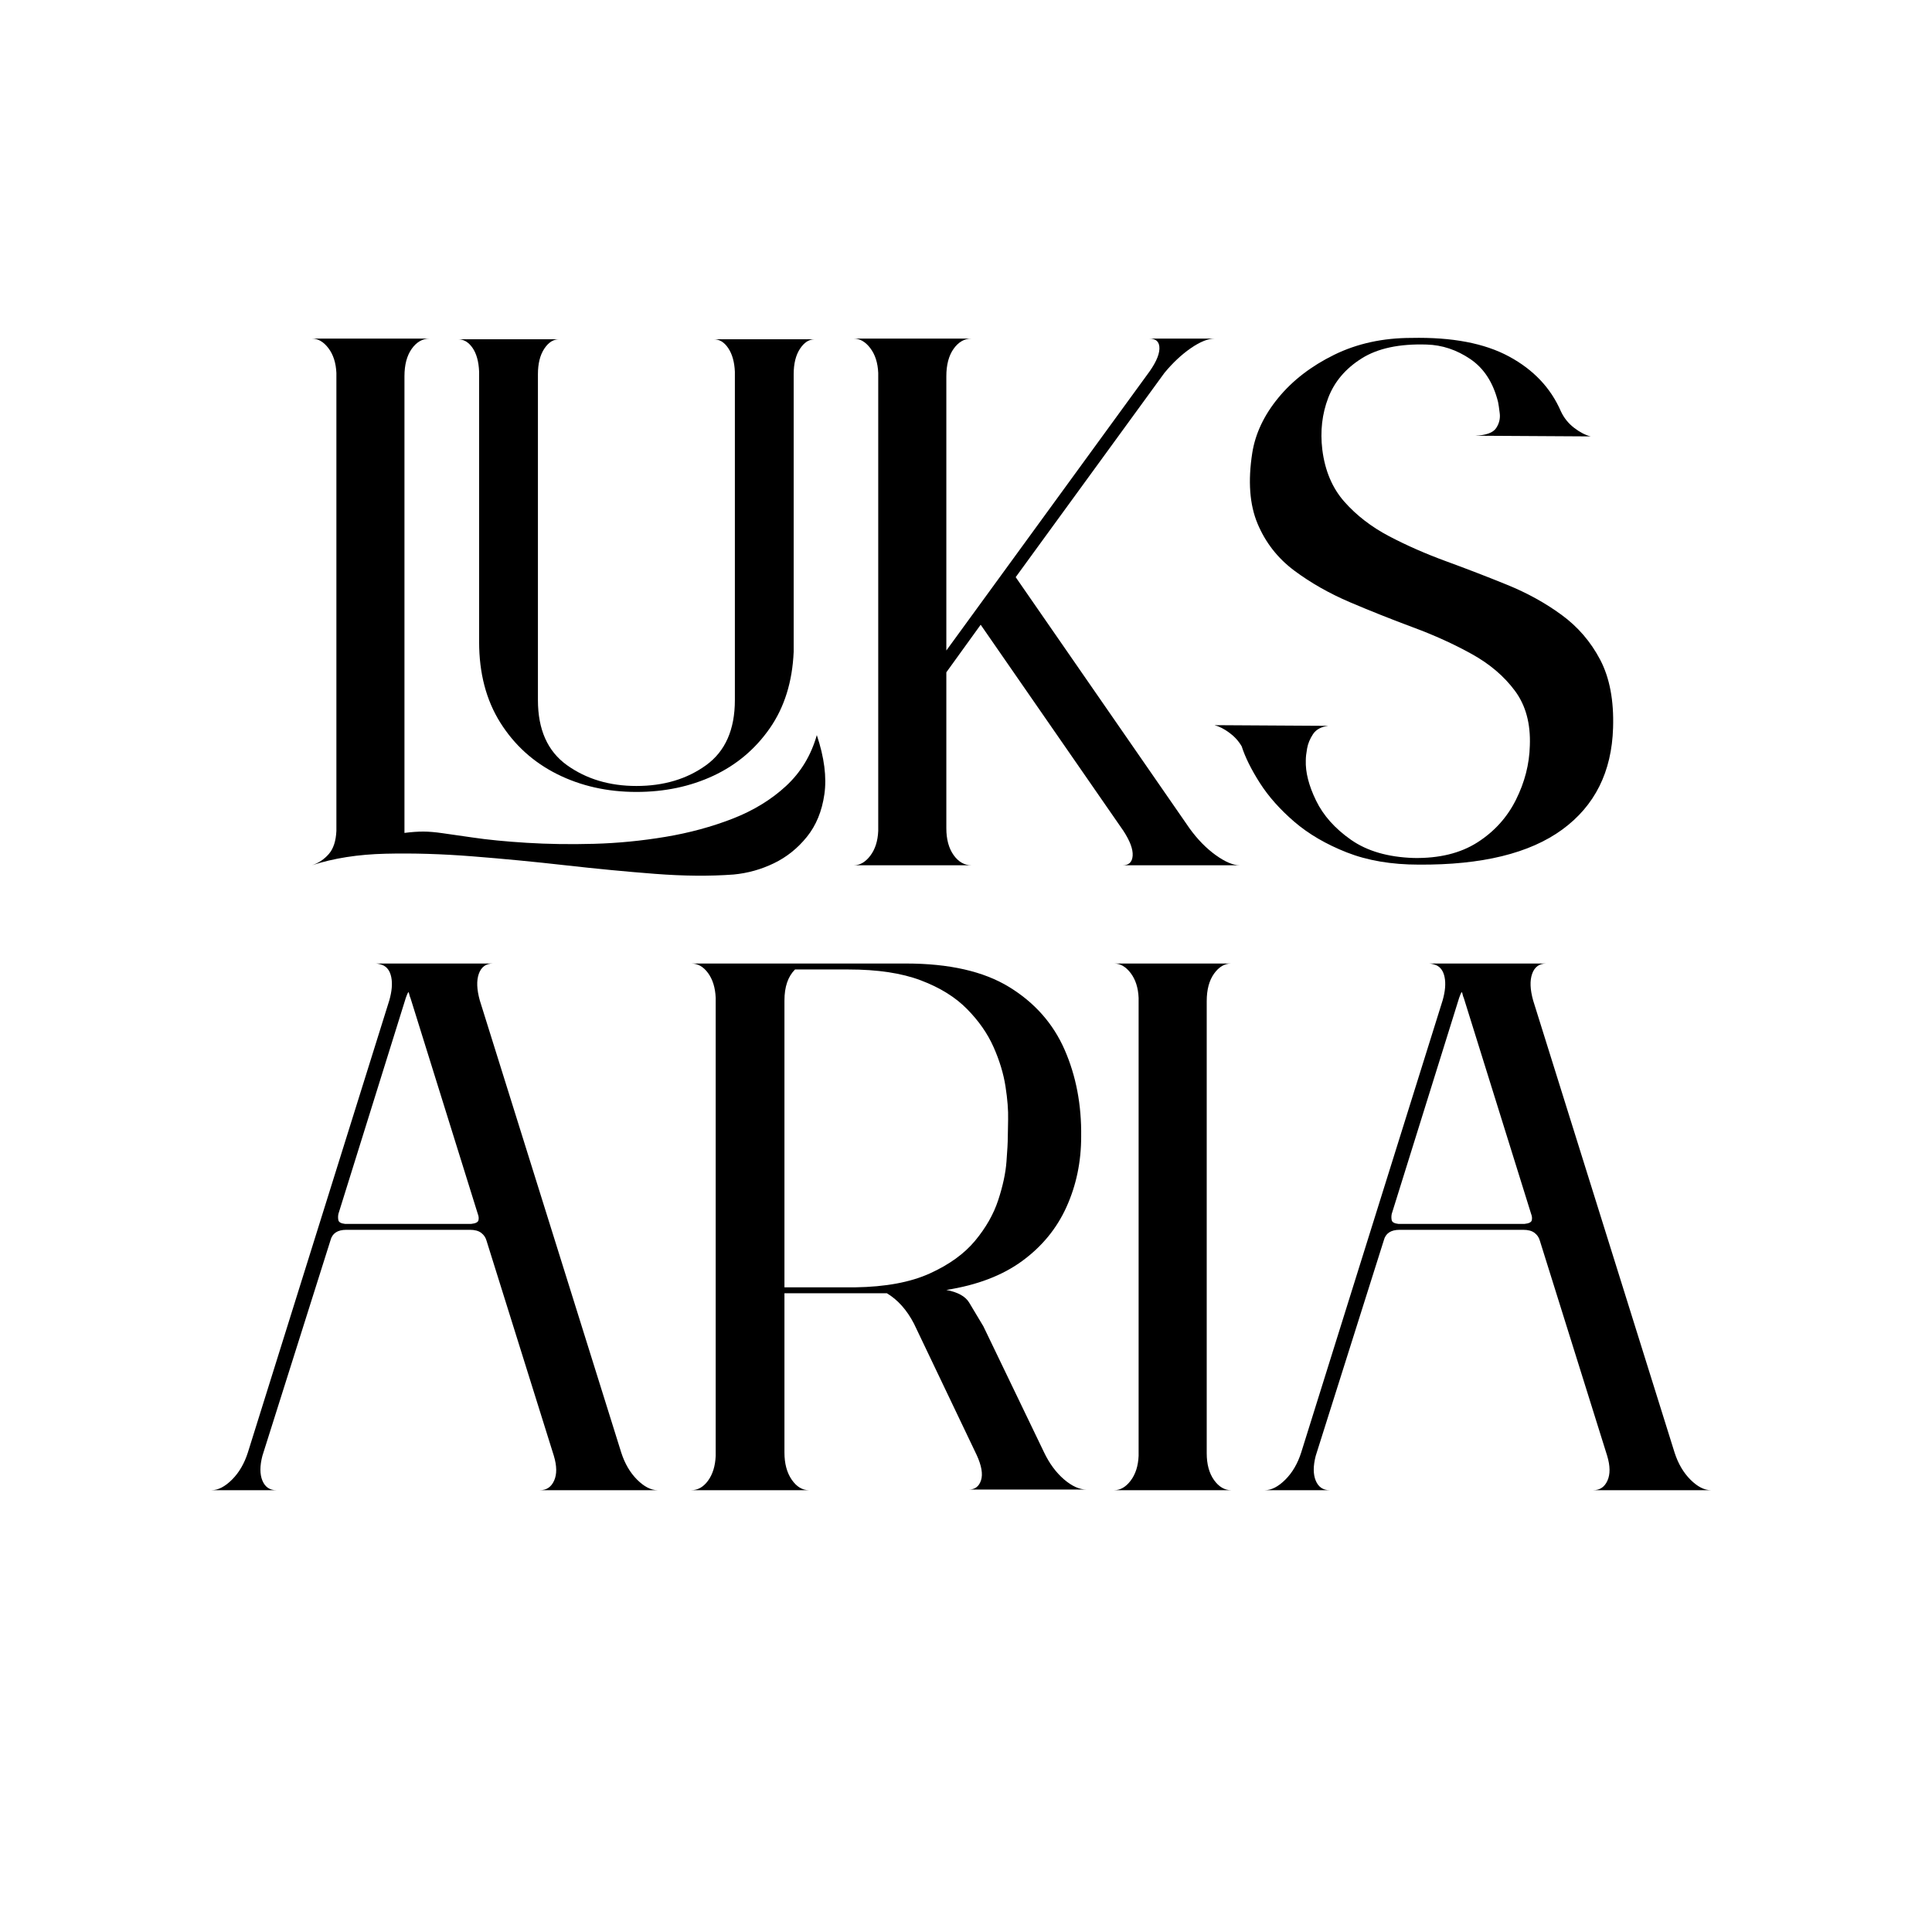
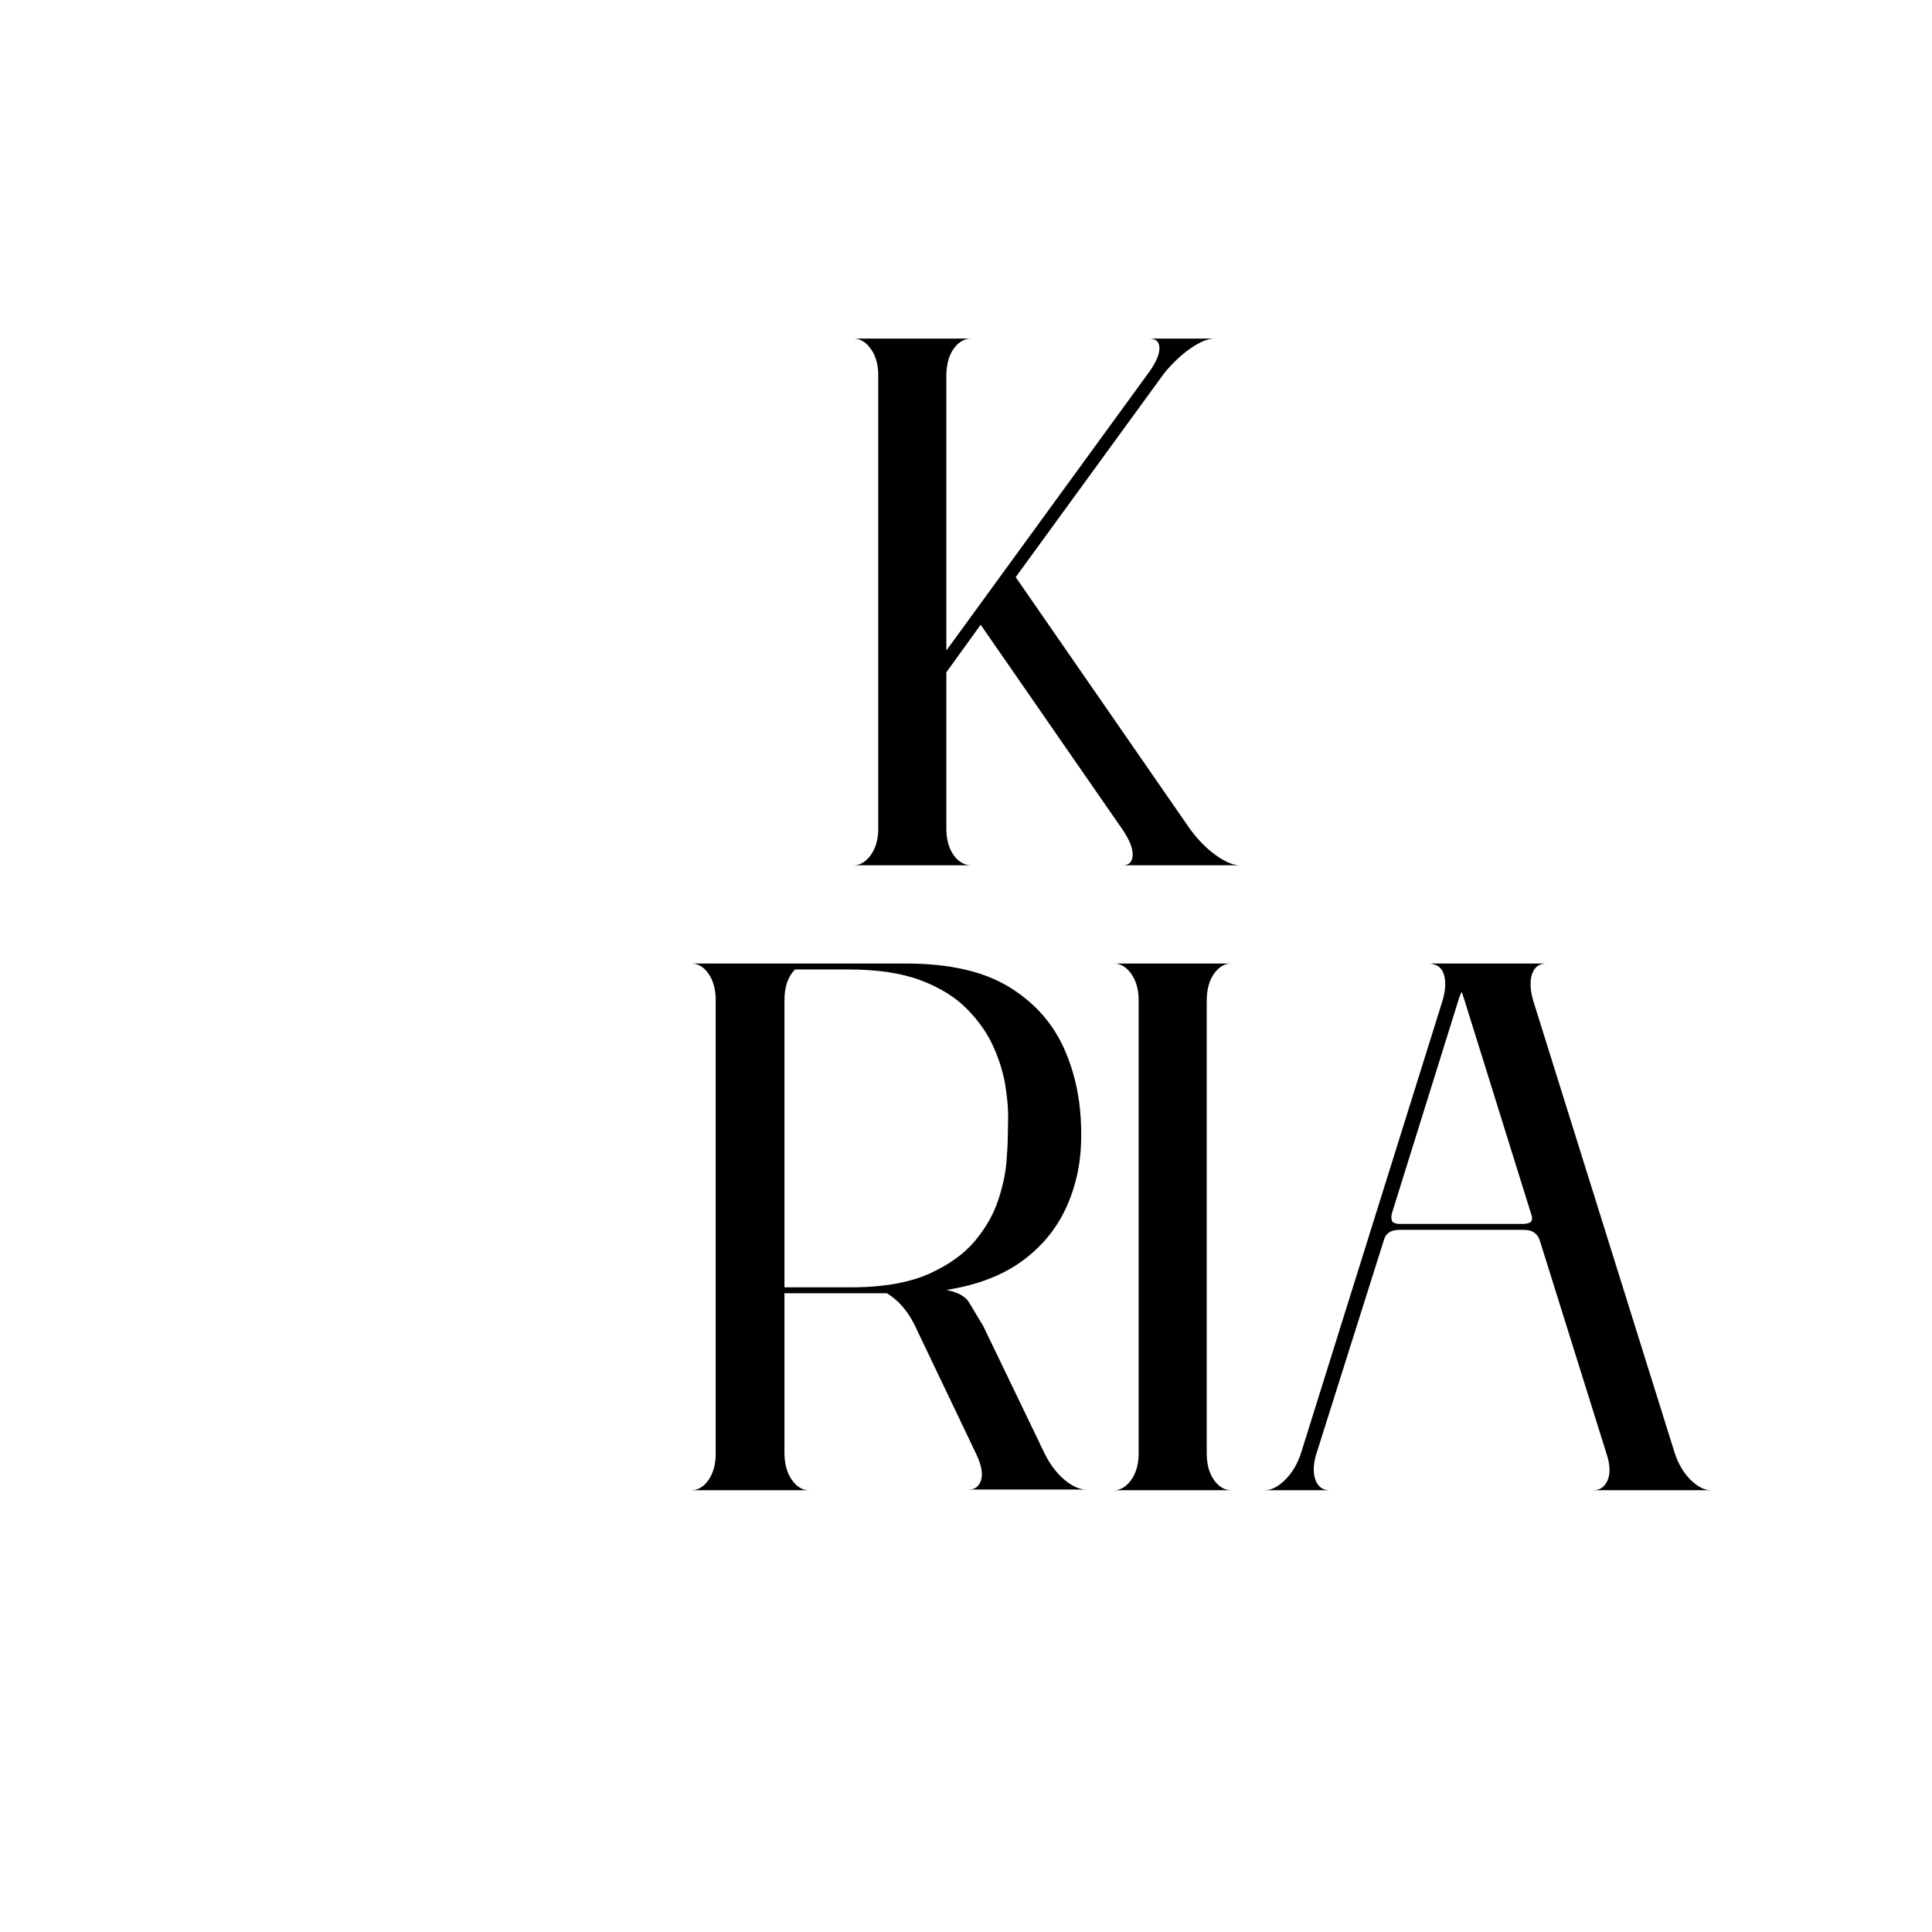
<svg xmlns="http://www.w3.org/2000/svg" width="1000" zoomAndPan="magnify" viewBox="0 0 750 750" height="1000" preserveAspectRatio="xMidYMid meet" version="1.0">
  <defs>
    <g />
  </defs>
  <g fill="#000000" fill-opacity="1">
    <g transform="translate(120.838, 335.896)">
      <g>
-         <path d="M 45.922 -204.453 L 0.25 -204.453 C 2.645 -204.453 4.781 -203.211 6.656 -200.734 C 8.539 -198.254 9.57 -195.047 9.75 -191.109 L 9.75 -13.344 C 9.57 -9.406 8.586 -6.41 6.797 -4.359 C 5.004 -2.305 2.82 -0.852 0.25 0 C 8.633 -2.738 18.172 -4.234 28.859 -4.484 C 39.547 -4.742 50.832 -4.398 62.719 -3.453 C 74.602 -2.516 86.57 -1.363 98.625 0 C 110.688 1.363 122.273 2.473 133.391 3.328 C 144.516 4.191 154.691 4.281 163.922 3.594 C 169.391 3.082 174.602 1.629 179.562 -0.766 C 184.531 -3.16 188.805 -6.582 192.391 -11.031 C 195.984 -15.477 198.25 -20.992 199.188 -27.578 C 200.133 -34.16 199.156 -41.812 196.25 -50.531 C 194.02 -42.664 190.039 -36.082 184.312 -30.781 C 178.582 -25.477 171.656 -21.242 163.531 -18.078 C 155.414 -14.922 146.738 -12.57 137.5 -11.031 C 128.258 -9.488 119.02 -8.586 109.781 -8.328 C 100.551 -8.078 91.832 -8.207 83.625 -8.719 C 75.414 -9.227 68.406 -9.914 62.594 -10.781 C 57.801 -11.457 53.953 -12.008 51.047 -12.438 C 48.141 -12.863 45.617 -13.078 43.484 -13.078 C 41.348 -13.078 38.91 -12.906 36.172 -12.562 L 36.172 -189.828 C 36.172 -194.273 37.109 -197.82 38.984 -200.469 C 40.867 -203.125 43.18 -204.453 45.922 -204.453 Z M 65.156 -86.703 C 65.156 -74.566 67.891 -64.133 73.359 -55.406 C 78.836 -46.688 86.191 -40.016 95.422 -35.391 C 104.66 -30.773 114.926 -28.469 126.219 -28.469 C 137.156 -28.469 147.113 -30.562 156.094 -34.75 C 165.07 -38.945 172.383 -45.109 178.031 -53.234 C 183.676 -61.359 186.754 -71.234 187.266 -82.859 C 187.266 -83.023 187.266 -85.758 187.266 -91.062 C 187.266 -96.363 187.266 -103.117 187.266 -111.328 C 187.266 -119.535 187.266 -128.172 187.266 -137.234 C 187.266 -146.305 187.266 -154.898 187.266 -163.016 C 187.266 -171.141 187.266 -177.77 187.266 -182.906 C 187.266 -188.039 187.266 -190.609 187.266 -190.609 C 187.266 -194.711 188.078 -198.004 189.703 -200.484 C 191.328 -202.961 193.254 -204.203 195.484 -204.203 L 156.234 -204.203 C 158.453 -204.203 160.332 -203.047 161.875 -200.734 C 163.414 -198.422 164.27 -195.383 164.438 -191.625 L 164.438 -64.125 C 164.438 -52.664 160.719 -44.242 153.281 -38.859 C 145.844 -33.473 136.82 -30.781 126.219 -30.781 C 115.781 -30.781 106.797 -33.473 99.266 -38.859 C 91.742 -44.242 87.984 -52.664 87.984 -64.125 L 87.984 -190.609 C 87.984 -194.711 88.797 -198.004 90.422 -200.484 C 92.047 -202.961 93.973 -204.203 96.203 -204.203 L 56.953 -204.203 C 59.172 -204.203 61.051 -203.086 62.594 -200.859 C 64.133 -198.641 64.988 -195.562 65.156 -191.625 C 65.156 -191.625 65.156 -189.102 65.156 -184.062 C 65.156 -179.02 65.156 -172.562 65.156 -164.688 C 65.156 -156.82 65.156 -148.441 65.156 -139.547 C 65.156 -130.66 65.156 -122.238 65.156 -114.281 C 65.156 -106.332 65.156 -99.789 65.156 -94.656 C 65.156 -89.531 65.156 -86.879 65.156 -86.703 Z M 65.156 -86.703 " />
-       </g>
+         </g>
    </g>
  </g>
  <g fill="#000000" fill-opacity="1">
    <g transform="translate(331.445, 335.896)">
      <g>
        <path d="M 140.062 -204.453 L 114.672 -204.453 C 117.41 -204.453 118.734 -203.125 118.641 -200.469 C 118.555 -197.82 116.891 -194.363 113.641 -190.094 L 35.922 -83.375 L 35.922 -189.828 C 35.922 -194.273 36.859 -197.82 38.734 -200.469 C 40.617 -203.125 42.926 -204.453 45.656 -204.453 L 0 -204.453 C 2.395 -204.453 4.531 -203.211 6.406 -200.734 C 8.289 -198.254 9.316 -195.047 9.484 -191.109 L 9.484 -13.344 C 9.316 -9.406 8.289 -6.195 6.406 -3.719 C 4.531 -1.238 2.395 0 0 0 L 45.656 0 C 42.926 0 40.617 -1.32 38.734 -3.969 C 36.859 -6.625 35.922 -10.086 35.922 -14.359 L 35.922 -74.906 L 49.25 -93.375 L 104.672 -13.344 C 107.234 -9.406 108.426 -6.195 108.25 -3.719 C 108.082 -1.238 106.801 0 104.406 0 L 149.812 0 C 147.25 0 144.129 -1.32 140.453 -3.969 C 136.773 -6.625 133.395 -10.086 130.312 -14.359 L 62.844 -111.844 L 120.562 -191.109 C 123.812 -195.047 127.234 -198.254 130.828 -200.734 C 134.422 -203.211 137.5 -204.453 140.062 -204.453 Z M 140.062 -204.453 " />
      </g>
    </g>
  </g>
  <g fill="#000000" fill-opacity="1">
    <g transform="translate(472.02, 335.896)">
      <g>
-         <path d="M 34.891 -40.781 C 34.891 -41.977 35.062 -43.52 35.406 -45.406 C 35.75 -47.289 36.516 -49.129 37.703 -50.922 C 38.898 -52.711 40.867 -53.781 43.609 -54.125 L -0.516 -54.391 C 1.367 -53.867 3.289 -52.879 5.25 -51.422 C 7.219 -49.973 8.801 -48.223 10 -46.172 C 11.375 -41.898 13.727 -37.156 17.062 -31.938 C 20.395 -26.719 24.836 -21.711 30.391 -16.922 C 35.953 -12.141 42.75 -8.164 50.781 -5 C 58.82 -1.832 68.145 -0.25 78.75 -0.25 C 103.207 -0.082 121.766 -4.613 134.422 -13.844 C 147.078 -23.082 153.66 -36.254 154.172 -53.359 C 154.516 -63.961 152.848 -72.77 149.172 -79.781 C 145.492 -86.789 140.488 -92.602 134.156 -97.219 C 127.832 -101.844 120.781 -105.734 113 -108.891 C 105.219 -112.055 97.348 -115.094 89.391 -118 C 81.441 -120.906 74.047 -124.156 67.203 -127.75 C 60.367 -131.344 54.598 -135.789 49.891 -141.094 C 45.191 -146.395 42.328 -153.148 41.297 -161.359 C 40.441 -168.535 41.211 -175.242 43.609 -181.484 C 46.004 -187.734 50.32 -192.82 56.562 -196.75 C 62.801 -200.688 71.223 -202.484 81.828 -202.141 C 87.816 -201.973 93.461 -200.094 98.766 -196.5 C 104.066 -192.906 107.656 -187.348 109.531 -179.828 C 109.707 -178.973 109.922 -177.52 110.172 -175.469 C 110.43 -173.414 109.961 -171.488 108.766 -169.688 C 107.566 -167.895 104.832 -166.914 100.562 -166.75 L 145.453 -166.484 C 143.398 -167.004 141.258 -168.117 139.031 -169.828 C 136.812 -171.535 135.102 -173.672 133.906 -176.234 C 129.977 -185.297 123.266 -192.391 113.766 -197.516 C 104.273 -202.648 91.664 -205.051 75.938 -204.719 C 64.82 -204.719 54.816 -202.535 45.922 -198.172 C 37.023 -193.805 29.797 -188.242 24.234 -181.484 C 18.68 -174.734 15.305 -167.598 14.109 -160.078 C 12.398 -149.129 13.082 -139.977 16.156 -132.625 C 19.238 -125.27 23.984 -119.195 30.391 -114.406 C 36.805 -109.625 44.031 -105.52 52.062 -102.094 C 60.102 -98.676 68.27 -95.426 76.562 -92.344 C 84.863 -89.27 92.477 -85.805 99.406 -81.953 C 106.332 -78.109 111.891 -73.363 116.078 -67.719 C 120.266 -62.082 122.191 -54.988 121.859 -46.438 C 121.68 -39.25 119.879 -32.234 116.453 -25.391 C 113.035 -18.555 108.035 -13.039 101.453 -8.844 C 94.867 -4.656 86.617 -2.648 76.703 -2.828 C 66.785 -3.16 58.703 -5.508 52.453 -9.875 C 46.211 -14.238 41.68 -19.328 38.859 -25.141 C 36.035 -30.953 34.711 -36.164 34.891 -40.781 Z M 34.891 -40.781 " />
-       </g>
+         </g>
    </g>
  </g>
  <g fill="#000000" fill-opacity="1">
    <g transform="translate(638.519, 335.896)">
      <g />
    </g>
  </g>
  <g fill="#000000" fill-opacity="1">
    <g transform="translate(82.112, 578.49)">
      <g>
-         <path d="M 63.625 -204.453 C 63.957 -204.453 64.336 -204.41 64.766 -204.328 C 65.203 -204.242 65.676 -204.113 66.188 -203.938 C 68.062 -203.258 69.254 -201.68 69.766 -199.203 C 70.285 -196.723 70.031 -193.688 69 -190.094 L 14.109 -14.625 C 12.742 -10.344 10.691 -6.832 7.953 -4.094 C 5.211 -1.363 2.562 0 0 0 L 25.141 0 C 22.578 0 20.781 -1.238 19.75 -3.719 C 18.727 -6.195 18.727 -9.406 19.75 -13.344 L 46.172 -96.969 C 46.859 -99.707 48.91 -101.078 52.328 -101.078 L 100.297 -101.078 C 102.18 -101.078 103.633 -100.691 104.656 -99.922 C 105.688 -99.148 106.375 -98.164 106.719 -96.969 L 132.891 -13.344 C 134.078 -9.406 134.113 -6.195 133 -3.719 C 131.895 -1.238 130.062 0 127.5 0 L 173.156 0 C 170.594 0 167.941 -1.363 165.203 -4.094 C 162.473 -6.832 160.422 -10.344 159.047 -14.625 L 104.156 -190.094 C 102.957 -194.363 102.828 -197.82 103.766 -200.469 C 104.703 -203.125 106.539 -204.453 109.281 -204.453 Z M 103.375 -107.234 C 103.719 -106.379 103.801 -105.566 103.625 -104.797 C 103.457 -104.023 102.52 -103.551 100.812 -103.375 L 51.812 -103.375 C 50.281 -103.551 49.426 -104.023 49.25 -104.797 C 49.082 -105.566 49.082 -106.379 49.25 -107.234 L 75.422 -191.109 C 75.766 -192.141 76.109 -192.91 76.453 -193.422 C 76.617 -193.078 76.742 -192.691 76.828 -192.266 C 76.91 -191.836 77.039 -191.453 77.219 -191.109 Z M 103.375 -107.234 " />
-       </g>
+         </g>
    </g>
  </g>
  <g fill="#000000" fill-opacity="1">
    <g transform="translate(268.349, 578.49)">
      <g>
        <path d="M 45.656 0 C 43.094 0 40.867 -1.363 38.984 -4.094 C 37.109 -6.832 36.172 -10.344 36.172 -14.625 L 36.172 -76.453 L 75.938 -76.453 C 80.207 -73.879 83.711 -69.941 86.453 -64.641 L 110.828 -13.594 C 112.703 -9.488 113.254 -6.238 112.484 -3.844 C 111.711 -1.445 110.133 -0.25 107.75 -0.25 L 153.406 -0.25 C 150.664 -0.25 147.754 -1.57 144.672 -4.219 C 141.598 -6.875 139.035 -10.344 136.984 -14.625 L 113.391 -63.625 C 111.16 -67.383 109.316 -70.461 107.859 -72.859 C 106.41 -75.254 103.461 -76.879 99.016 -77.734 C 110.992 -79.609 120.828 -83.367 128.516 -89.016 C 136.211 -94.66 141.941 -101.672 145.703 -110.047 C 149.473 -118.43 151.359 -127.5 151.359 -137.25 C 151.523 -149.562 149.383 -160.801 144.938 -170.969 C 140.488 -181.145 133.305 -189.27 123.391 -195.344 C 113.473 -201.414 100.133 -204.453 83.375 -204.453 L 0 -204.453 C 2.562 -204.453 4.738 -203.211 6.531 -200.734 C 8.332 -198.254 9.316 -195.047 9.484 -191.109 L 9.484 -13.344 C 9.316 -9.406 8.332 -6.195 6.531 -3.719 C 4.738 -1.238 2.562 0 0 0 Z M 61.047 -202.141 C 72.336 -202.141 81.703 -200.727 89.141 -197.906 C 96.578 -195.094 102.562 -191.375 107.094 -186.75 C 111.633 -182.133 115.055 -177.219 117.359 -172 C 119.672 -166.789 121.211 -161.703 121.984 -156.734 C 122.754 -151.773 123.094 -147.5 123 -143.906 C 122.914 -140.32 122.875 -138.016 122.875 -136.984 C 122.875 -135.109 122.703 -131.945 122.359 -127.5 C 122.023 -123.051 120.957 -118.086 119.156 -112.609 C 117.363 -107.141 114.367 -101.879 110.172 -96.828 C 105.984 -91.785 100.129 -87.555 92.609 -84.141 C 85.086 -80.723 75.426 -78.926 63.625 -78.75 L 36.172 -78.75 L 36.172 -190.094 C 36.172 -195.395 37.539 -199.41 40.281 -202.141 Z M 61.047 -202.141 " />
      </g>
    </g>
  </g>
  <g fill="#000000" fill-opacity="1">
    <g transform="translate(432.525, 578.49)">
      <g>
        <path d="M 0 -204.453 C 2.395 -204.453 4.531 -203.211 6.406 -200.734 C 8.289 -198.254 9.316 -195.047 9.484 -191.109 L 9.484 -13.344 C 9.316 -9.406 8.289 -6.195 6.406 -3.719 C 4.531 -1.238 2.395 0 0 0 L 45.406 0 C 42.844 0 40.617 -1.32 38.734 -3.969 C 36.859 -6.625 35.922 -10.086 35.922 -14.359 L 35.922 -189.828 C 35.922 -194.273 36.859 -197.82 38.734 -200.469 C 40.617 -203.125 42.844 -204.453 45.406 -204.453 Z M 0 -204.453 " />
      </g>
    </g>
  </g>
  <g fill="#000000" fill-opacity="1">
    <g transform="translate(491.013, 578.49)">
      <g>
        <path d="M 63.625 -204.453 C 63.957 -204.453 64.336 -204.41 64.766 -204.328 C 65.203 -204.242 65.676 -204.113 66.188 -203.938 C 68.062 -203.258 69.254 -201.68 69.766 -199.203 C 70.285 -196.723 70.031 -193.688 69 -190.094 L 14.109 -14.625 C 12.742 -10.344 10.691 -6.832 7.953 -4.094 C 5.211 -1.363 2.562 0 0 0 L 25.141 0 C 22.578 0 20.781 -1.238 19.75 -3.719 C 18.727 -6.195 18.727 -9.406 19.75 -13.344 L 46.172 -96.969 C 46.859 -99.707 48.91 -101.078 52.328 -101.078 L 100.297 -101.078 C 102.18 -101.078 103.633 -100.691 104.656 -99.922 C 105.688 -99.148 106.375 -98.164 106.719 -96.969 L 132.891 -13.344 C 134.078 -9.406 134.113 -6.195 133 -3.719 C 131.895 -1.238 130.062 0 127.5 0 L 173.156 0 C 170.594 0 167.941 -1.363 165.203 -4.094 C 162.473 -6.832 160.422 -10.344 159.047 -14.625 L 104.156 -190.094 C 102.957 -194.363 102.828 -197.82 103.766 -200.469 C 104.703 -203.125 106.539 -204.453 109.281 -204.453 Z M 103.375 -107.234 C 103.719 -106.379 103.801 -105.566 103.625 -104.797 C 103.457 -104.023 102.52 -103.551 100.812 -103.375 L 51.812 -103.375 C 50.281 -103.551 49.426 -104.023 49.25 -104.797 C 49.082 -105.566 49.082 -106.379 49.25 -107.234 L 75.422 -191.109 C 75.766 -192.141 76.109 -192.91 76.453 -193.422 C 76.617 -193.078 76.742 -192.691 76.828 -192.266 C 76.91 -191.836 77.039 -191.453 77.219 -191.109 Z M 103.375 -107.234 " />
      </g>
    </g>
  </g>
  <g fill="#000000" fill-opacity="1">
    <g transform="translate(677.264, 578.49)">
      <g />
    </g>
  </g>
</svg>